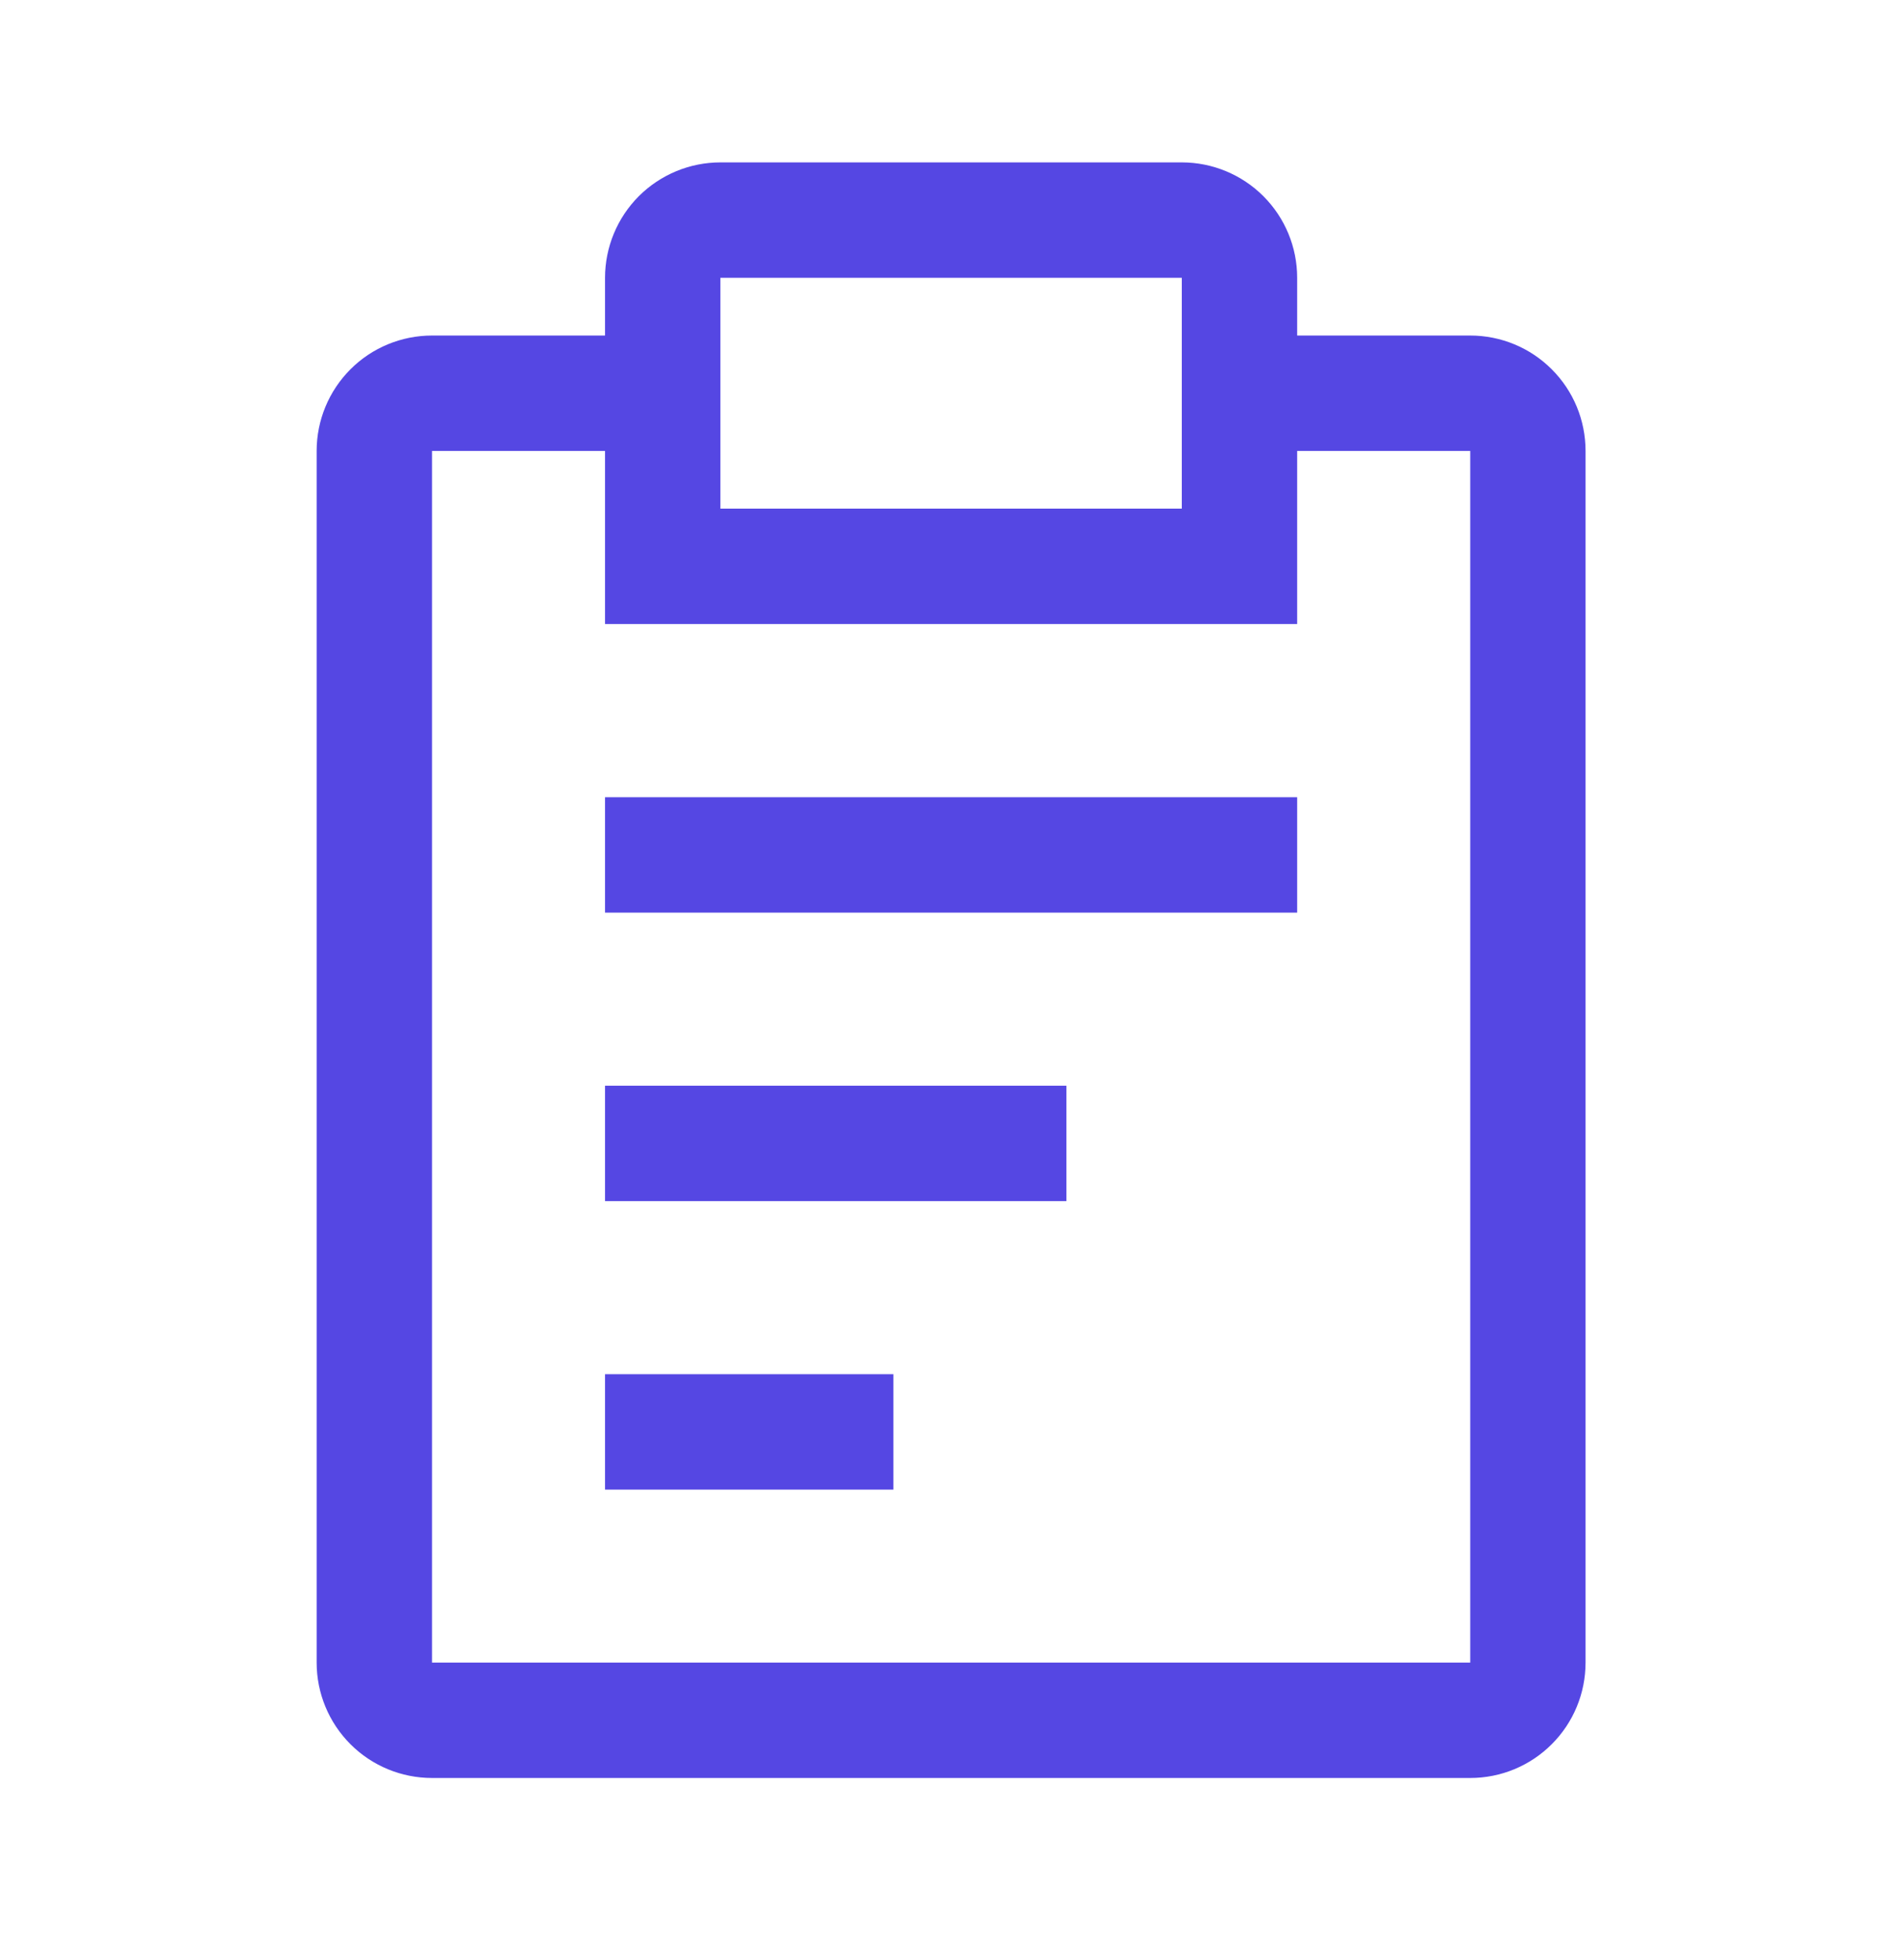
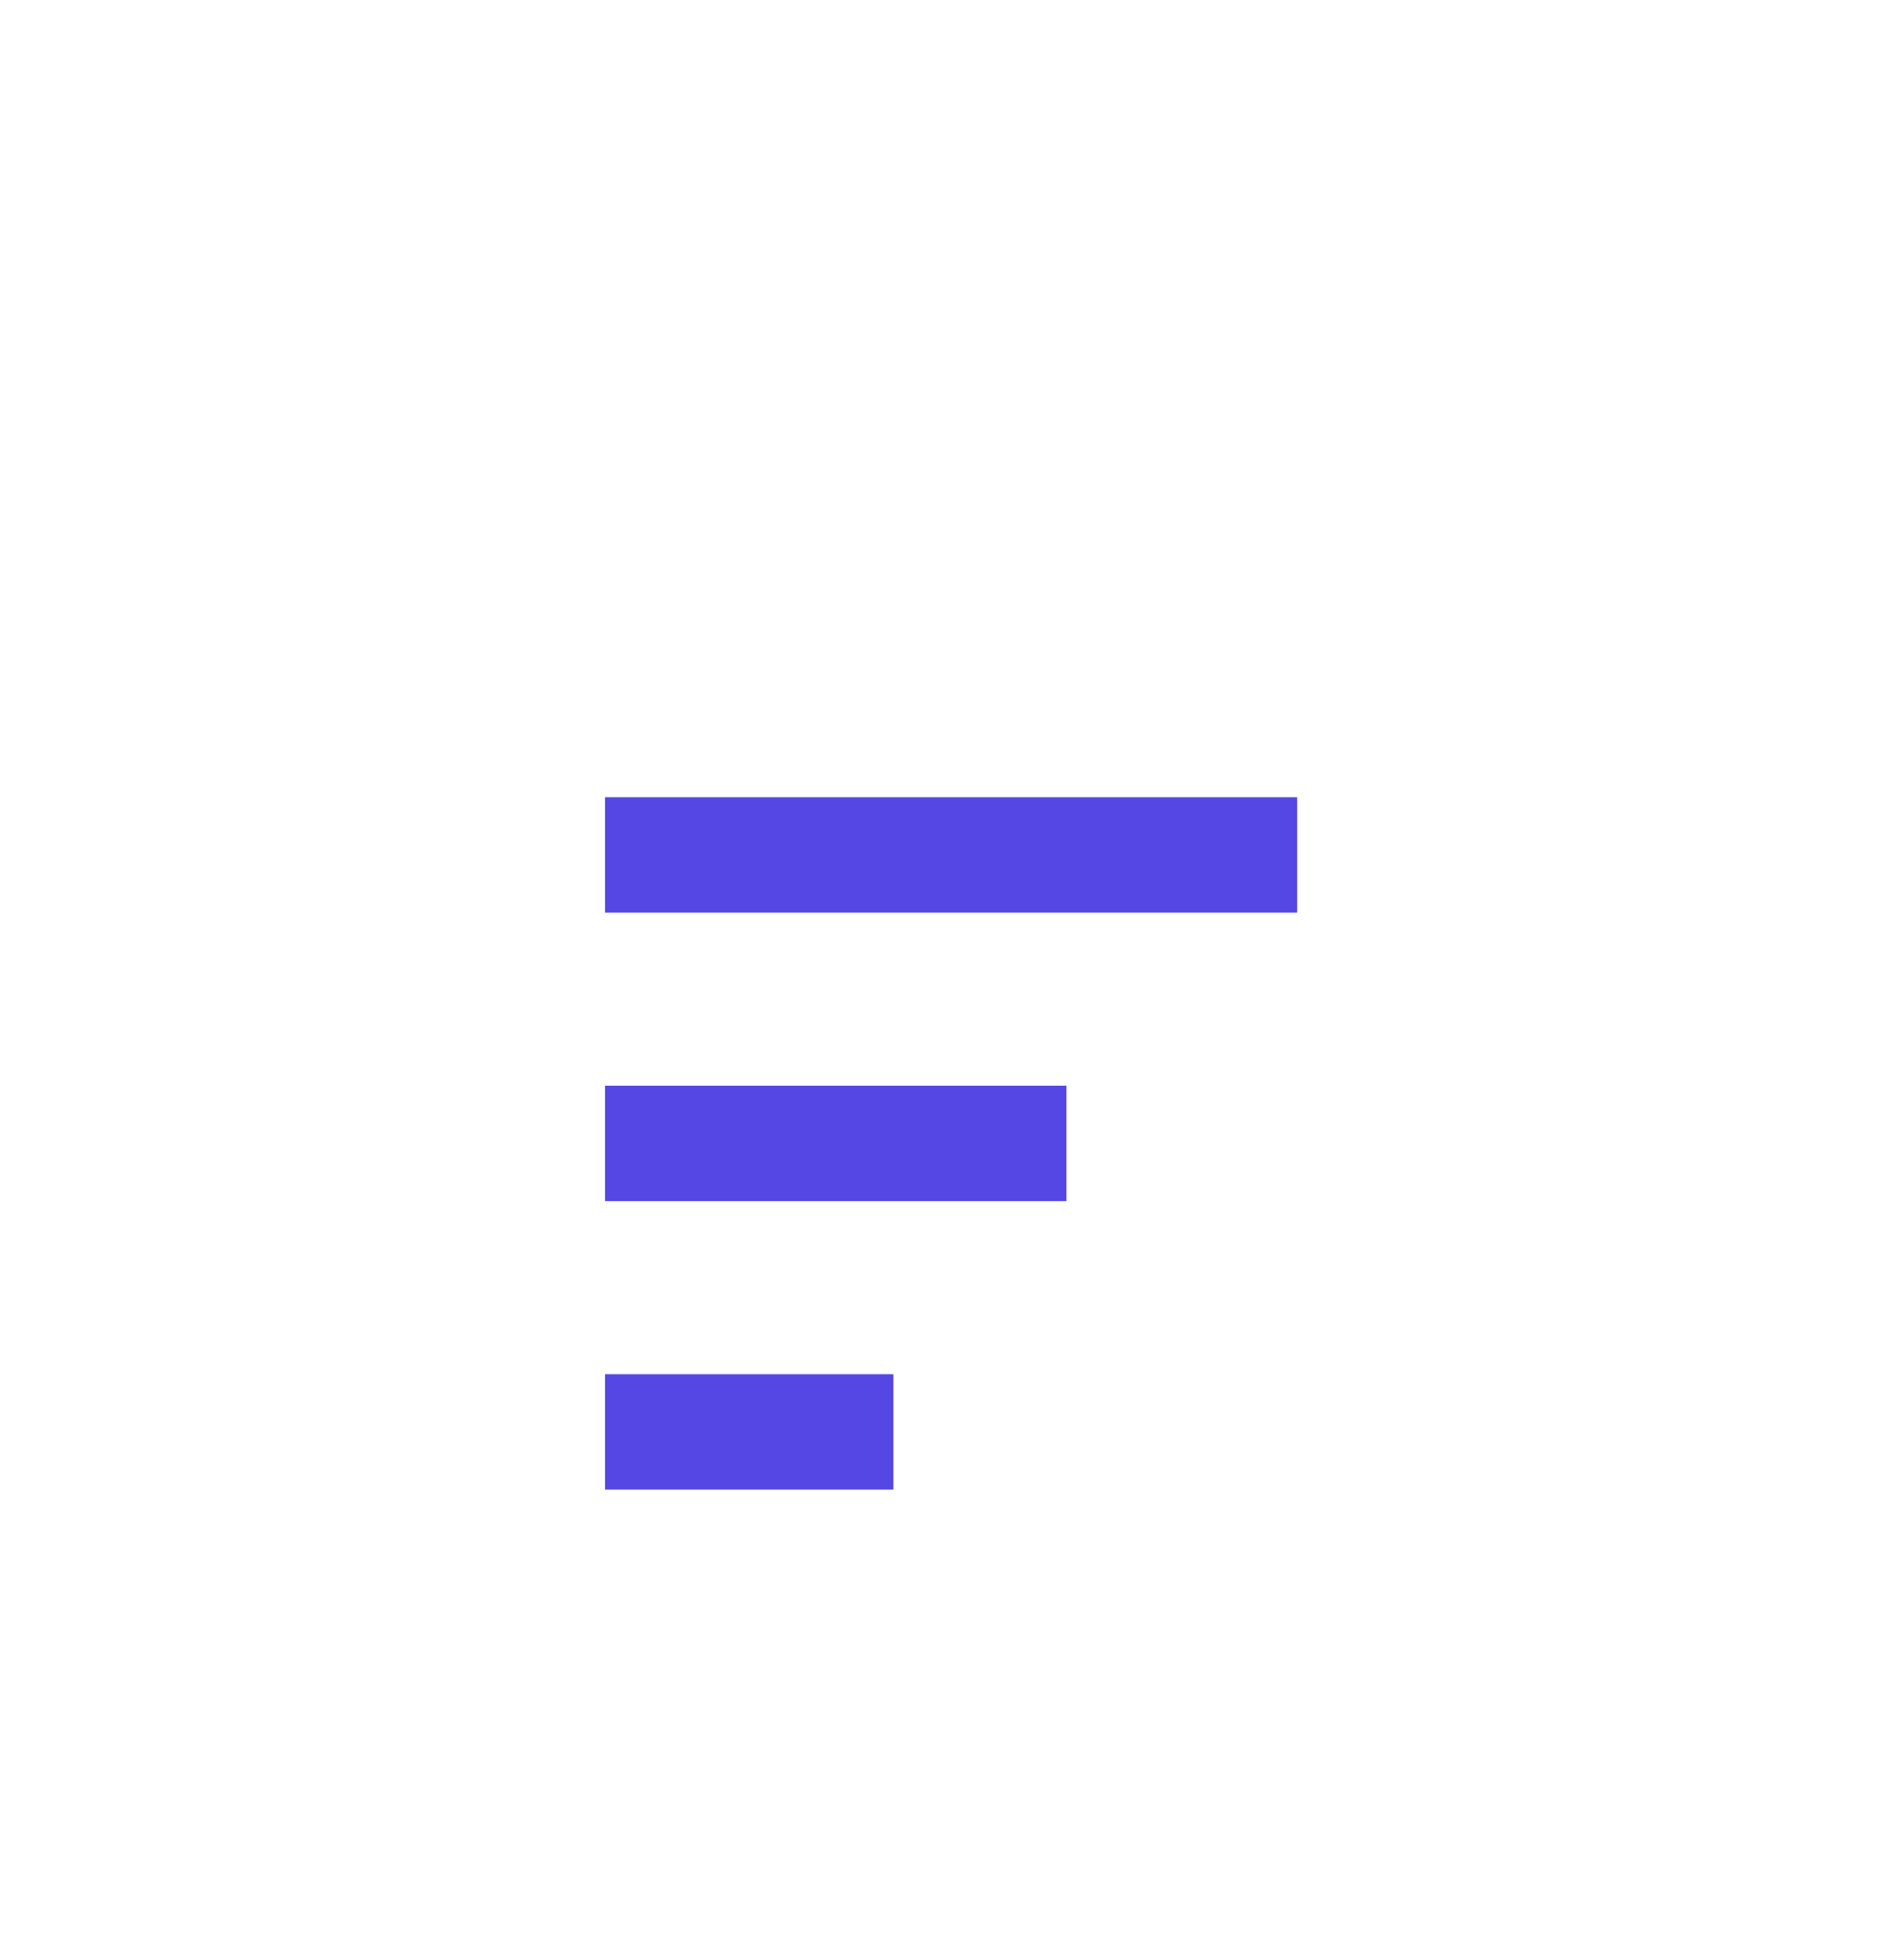
<svg xmlns="http://www.w3.org/2000/svg" width="32" height="33" viewBox="0 0 32 33" fill="none">
  <path d="M10.19 18.279H17.961V20.222H10.19V18.279ZM10.19 13.422H21.847V15.365H10.19V13.422ZM10.19 23.136H15.047V25.079H10.19V23.136Z" fill="#5547E3" />
-   <path d="M24.762 5.649H21.847V4.677C21.847 4.162 21.643 3.668 21.278 3.303C20.914 2.939 20.42 2.734 19.904 2.734H12.133C11.618 2.734 11.124 2.939 10.759 3.303C10.395 3.668 10.19 4.162 10.19 4.677V5.649H7.276C6.761 5.649 6.266 5.853 5.902 6.218C5.538 6.582 5.333 7.076 5.333 7.592V27.991C5.333 28.507 5.538 29.001 5.902 29.365C6.266 29.73 6.761 29.934 7.276 29.934H24.762C25.277 29.934 25.771 29.73 26.135 29.365C26.5 29.001 26.704 28.507 26.704 27.991V7.592C26.704 7.076 26.5 6.582 26.135 6.218C25.771 5.853 25.277 5.649 24.762 5.649ZM12.133 4.677H19.904V8.563H12.133V4.677ZM24.762 27.991H7.276V7.592H10.19V10.506H21.847V7.592H24.762V27.991Z" fill="#5547E3" />
</svg>